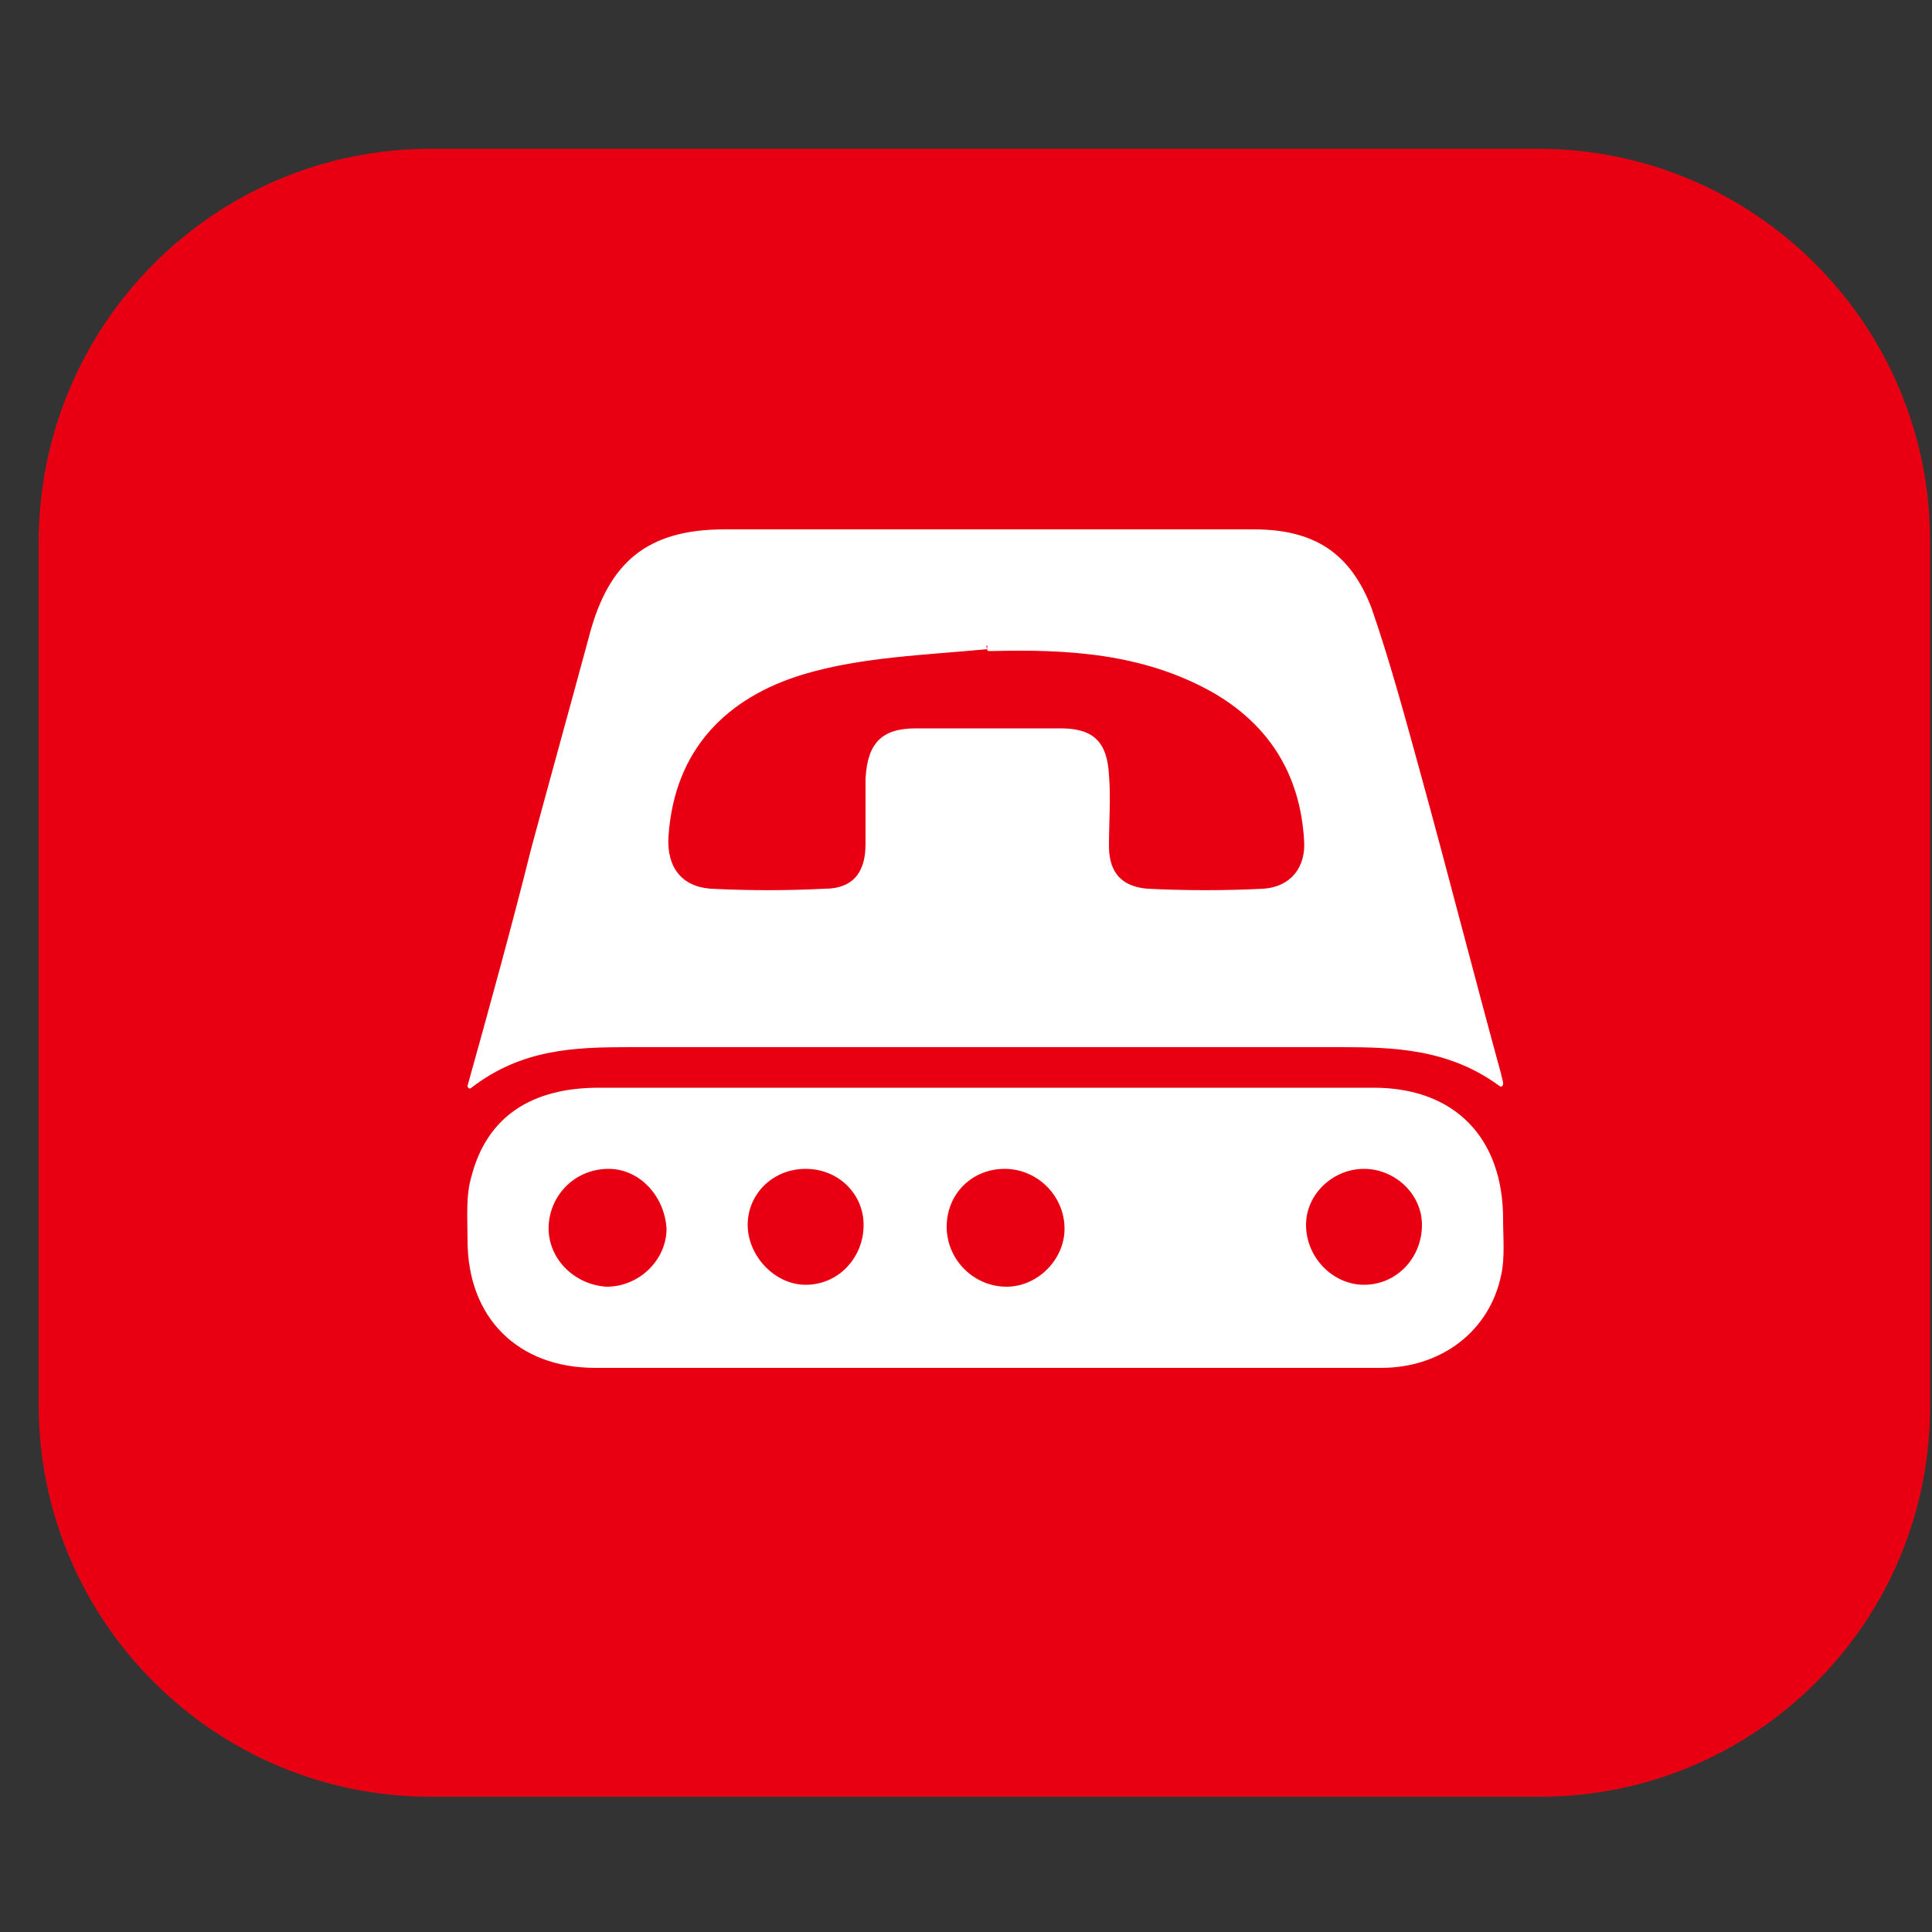
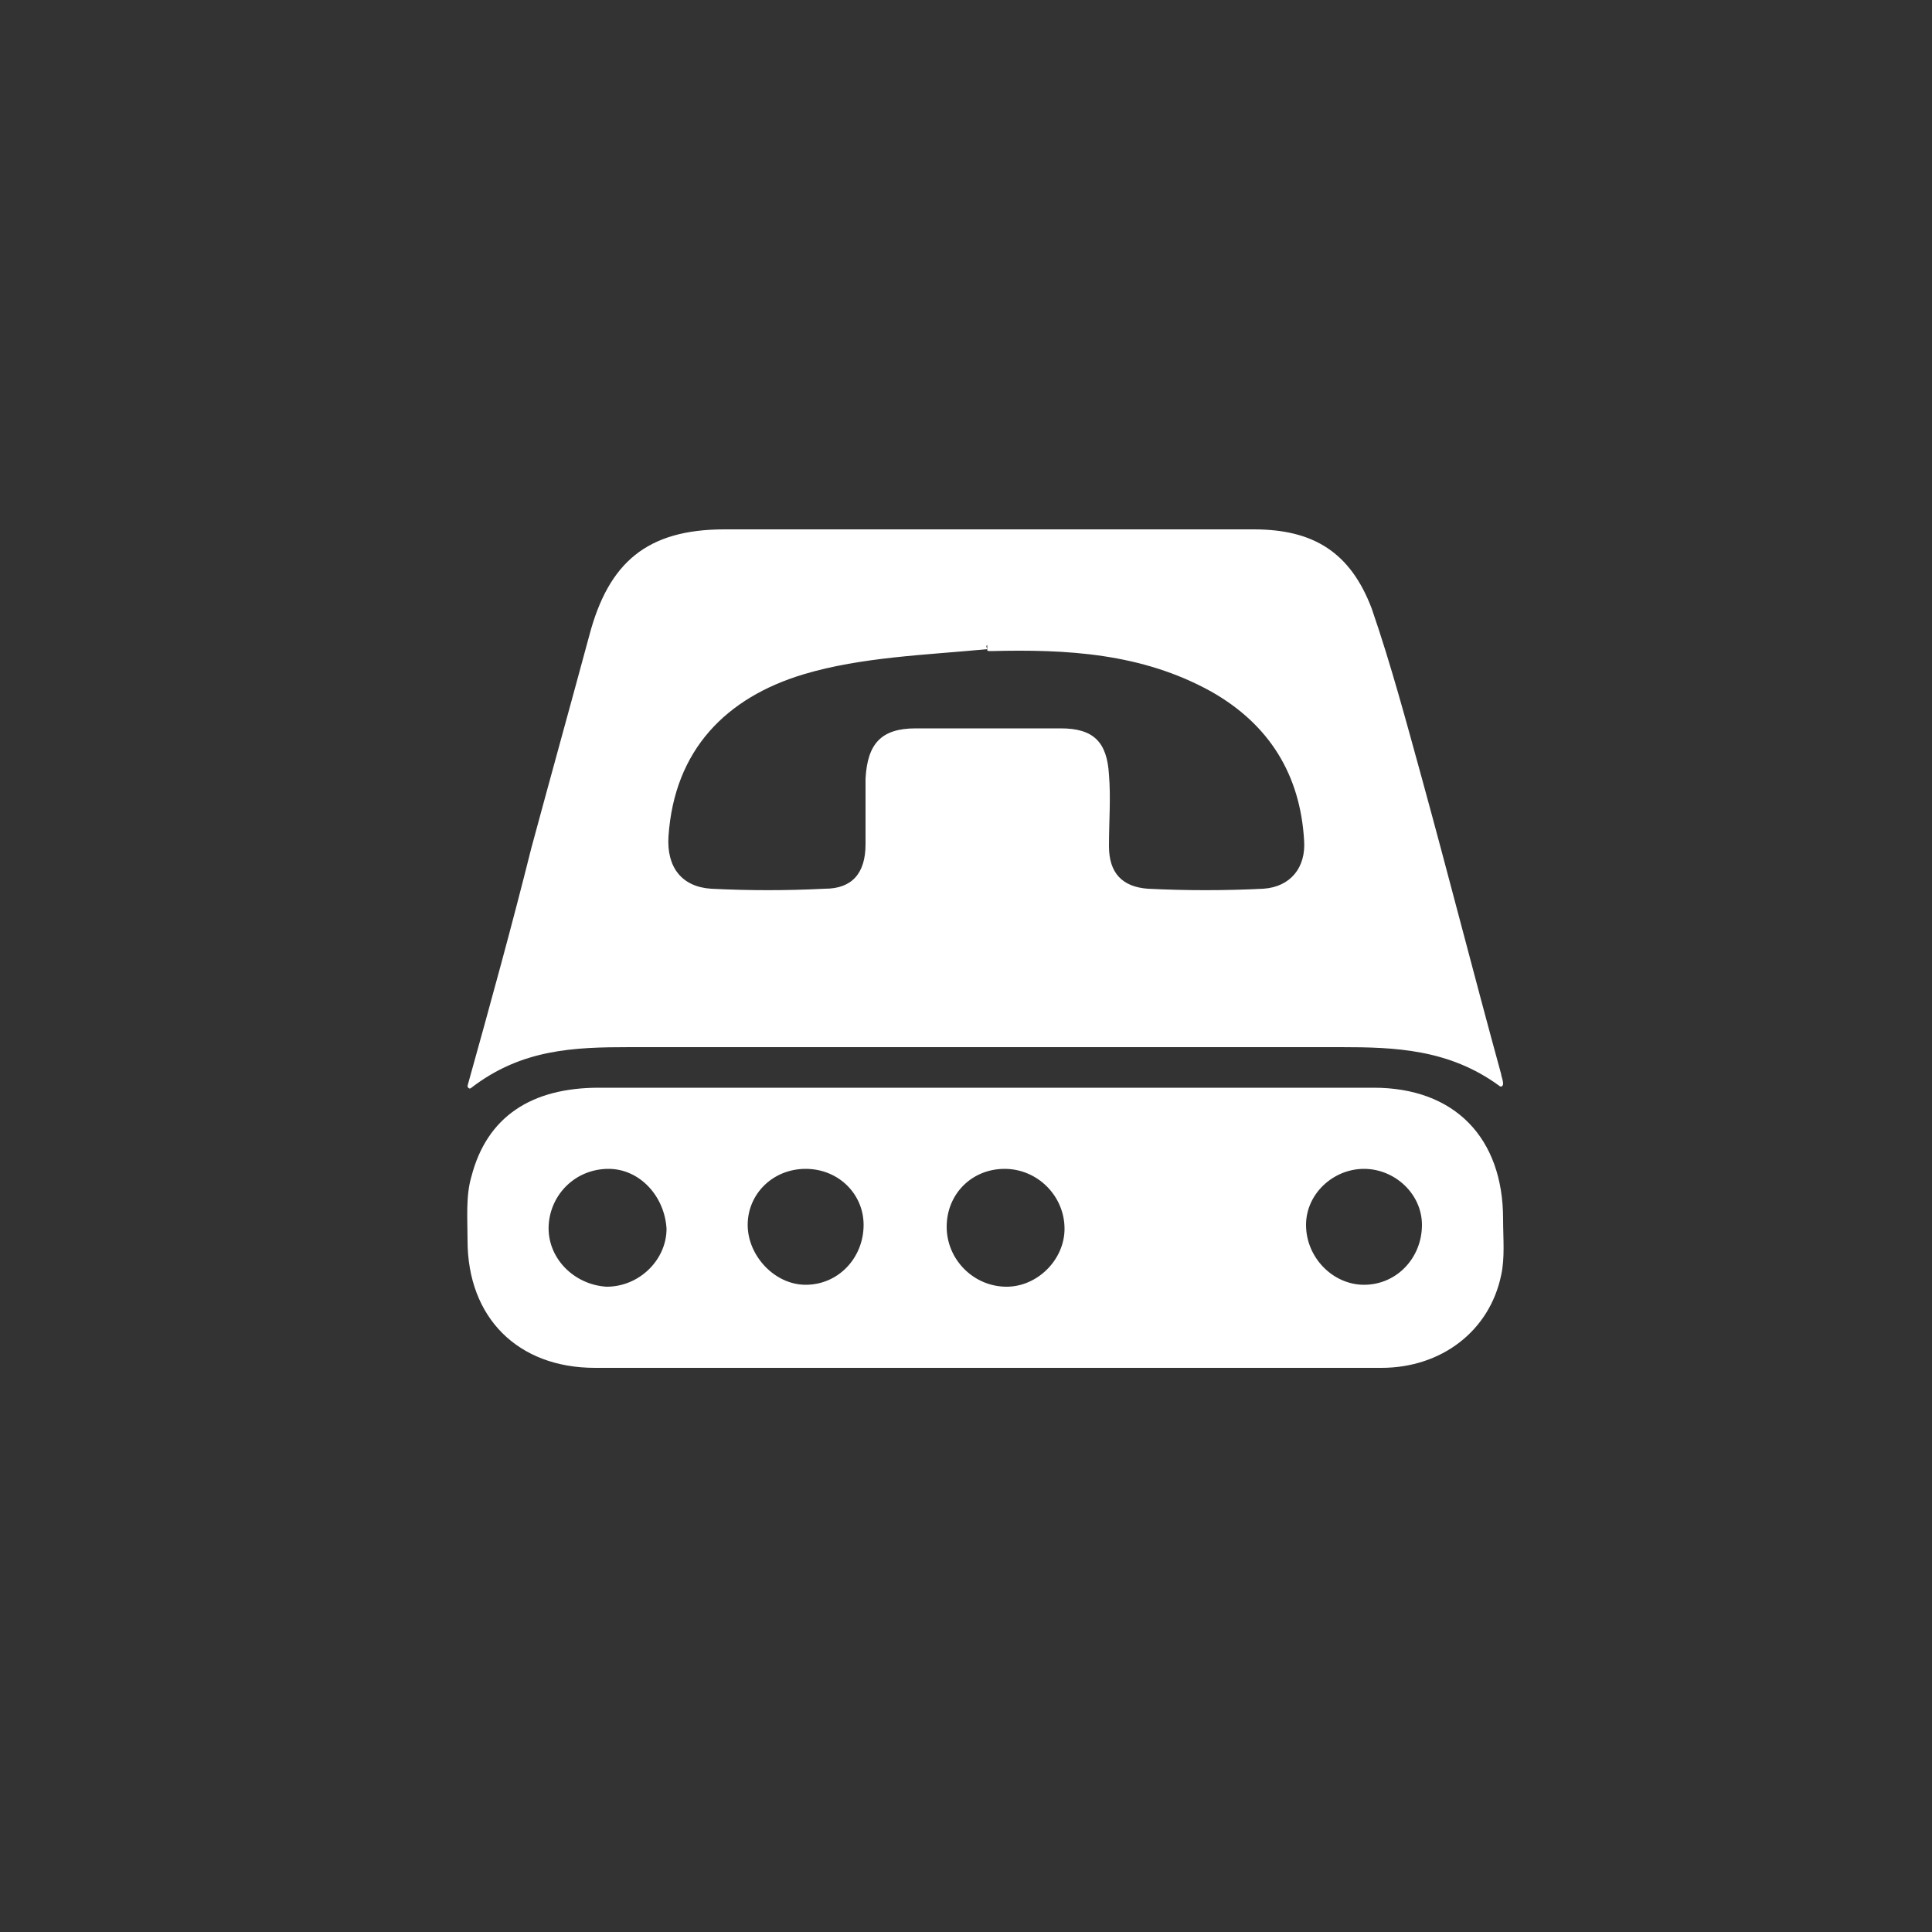
<svg xmlns="http://www.w3.org/2000/svg" version="1.1" id="Layer_1" x="0px" y="0px" viewBox="-429 231 100 100" style="enable-background:new -429 231 100 100;" xml:space="preserve">
  <rect x="-429" y="231" width="100" height="100" fill="#333333" stroke="none" />
  <style type="text/css">
	.st0{fill:#E80012;}
	.st1{fill:#FFFFFF;}
</style>
  <g>
    <g>
-       <path class="st0" d="M-349.3,324h-57.4c-11.2,0-20.3-9.1-20.3-20.3v-44.6c0-11.3,9.1-20.4,20.3-20.4h57.3    c11.2,0,20.3,9.1,20.3,20.3v44.6C-329,314.9-338.1,324-349.3,324z" />
-     </g>
+       </g>
  </g>
  <g>
    <path class="st1" d="M-380.2,301.8C-380.2,300.2-380.2,303.6-380.2,301.8c-0.6,0-1.1,0-1.6,0c-5.5,0-10.9,0-16.4,0   c-4,0-6.6-2.6-6.6-6.6c0-1.1-0.1-2.3,0.2-3.3c0.8-3.1,3.1-4.6,6.6-4.6c10.8,0,21.7,0,32.5,0c2.5,0,5.1,0,7.6,0   c4.2,0,6.7,2.6,6.7,6.8c0,1,0.1,2-0.1,2.9c-0.6,2.9-3.1,4.8-6.2,4.8c-5.5,0-11,0-16.5,0c-0.5,0-1.1,0-1.8,0c0,1.7,0-1.6,0,0   C-377.3,301.8-378.7,301.8-380.2,301.8z M-397.5,291.5c-1.7,0-3,1.3-3.1,2.9c-0.1,1.7,1.3,3.1,3,3.2c1.7,0,3.1-1.4,3.1-3   C-394.6,292.9-395.9,291.5-397.5,291.5z M-387.3,291.5c-1.7,0-3,1.3-3,2.9s1.4,3.1,3,3.1c1.7,0,3-1.4,3-3.1   C-384.3,292.8-385.6,291.5-387.3,291.5z M-358.4,291.5c-1.6,0-3,1.3-3,2.9c0,1.7,1.4,3.1,3,3.1c1.7,0,3-1.4,3-3.1   C-355.4,292.8-356.8,291.5-358.4,291.5z M-377,291.5c-1.7,0-3,1.3-3,3s1.4,3.1,3.1,3.1c1.6,0,3-1.4,3-3   C-373.9,292.9-375.3,291.5-377,291.5z" />
    <path class="st1" d="M-404.6,287.3c-0.1,0.1-0.2,0-0.2-0.1c1.2-4.3,2.3-8.3,3.3-12.3c1-3.7,2-7.3,3-11c1-3.8,3-5.5,7-5.5   c9.1,0,18.3,0,27.4,0c3.1,0,5,1.2,6.1,4.1c1,2.9,1.8,5.9,2.6,8.8c1.4,5.1,2.7,10.2,4.1,15.3c0,0.1,0.1,0.3,0.1,0.5   c0,0.1-0.1,0.2-0.2,0.1c-2.6-1.9-5.4-2-8.2-2c-12.3,0-24.5,0-36.8,0C-399.3,285.2-402,285.3-404.6,287.3z M-377.9,264.6v-0.2   C-378,264.4-377.9,264.6-377.9,264.6c-3.1,0.3-6.5,0.4-9.5,1.3c-4,1.2-6.7,3.9-7,8.4c-0.1,1.6,0.7,2.6,2.2,2.7c2,0.1,3.9,0.1,5.9,0   c1.4,0,2.1-0.8,2.1-2.3c0-1.1,0-2.2,0-3.4c0.1-1.8,0.8-2.6,2.6-2.6c2.5,0,5,0,7.5,0c1.7,0,2.4,0.7,2.5,2.4c0.1,1.2,0,2.4,0,3.7   c0,1.4,0.7,2.1,2,2.2c2,0.1,4,0.1,6,0c1.4-0.1,2.2-1.1,2.1-2.5c-0.2-3.4-1.8-6-4.8-7.7c-3.6-2-7.5-2.2-11.4-2.1   C-377.9,264.7-377.9,264.7-377.9,264.6z" />
  </g>
</svg>